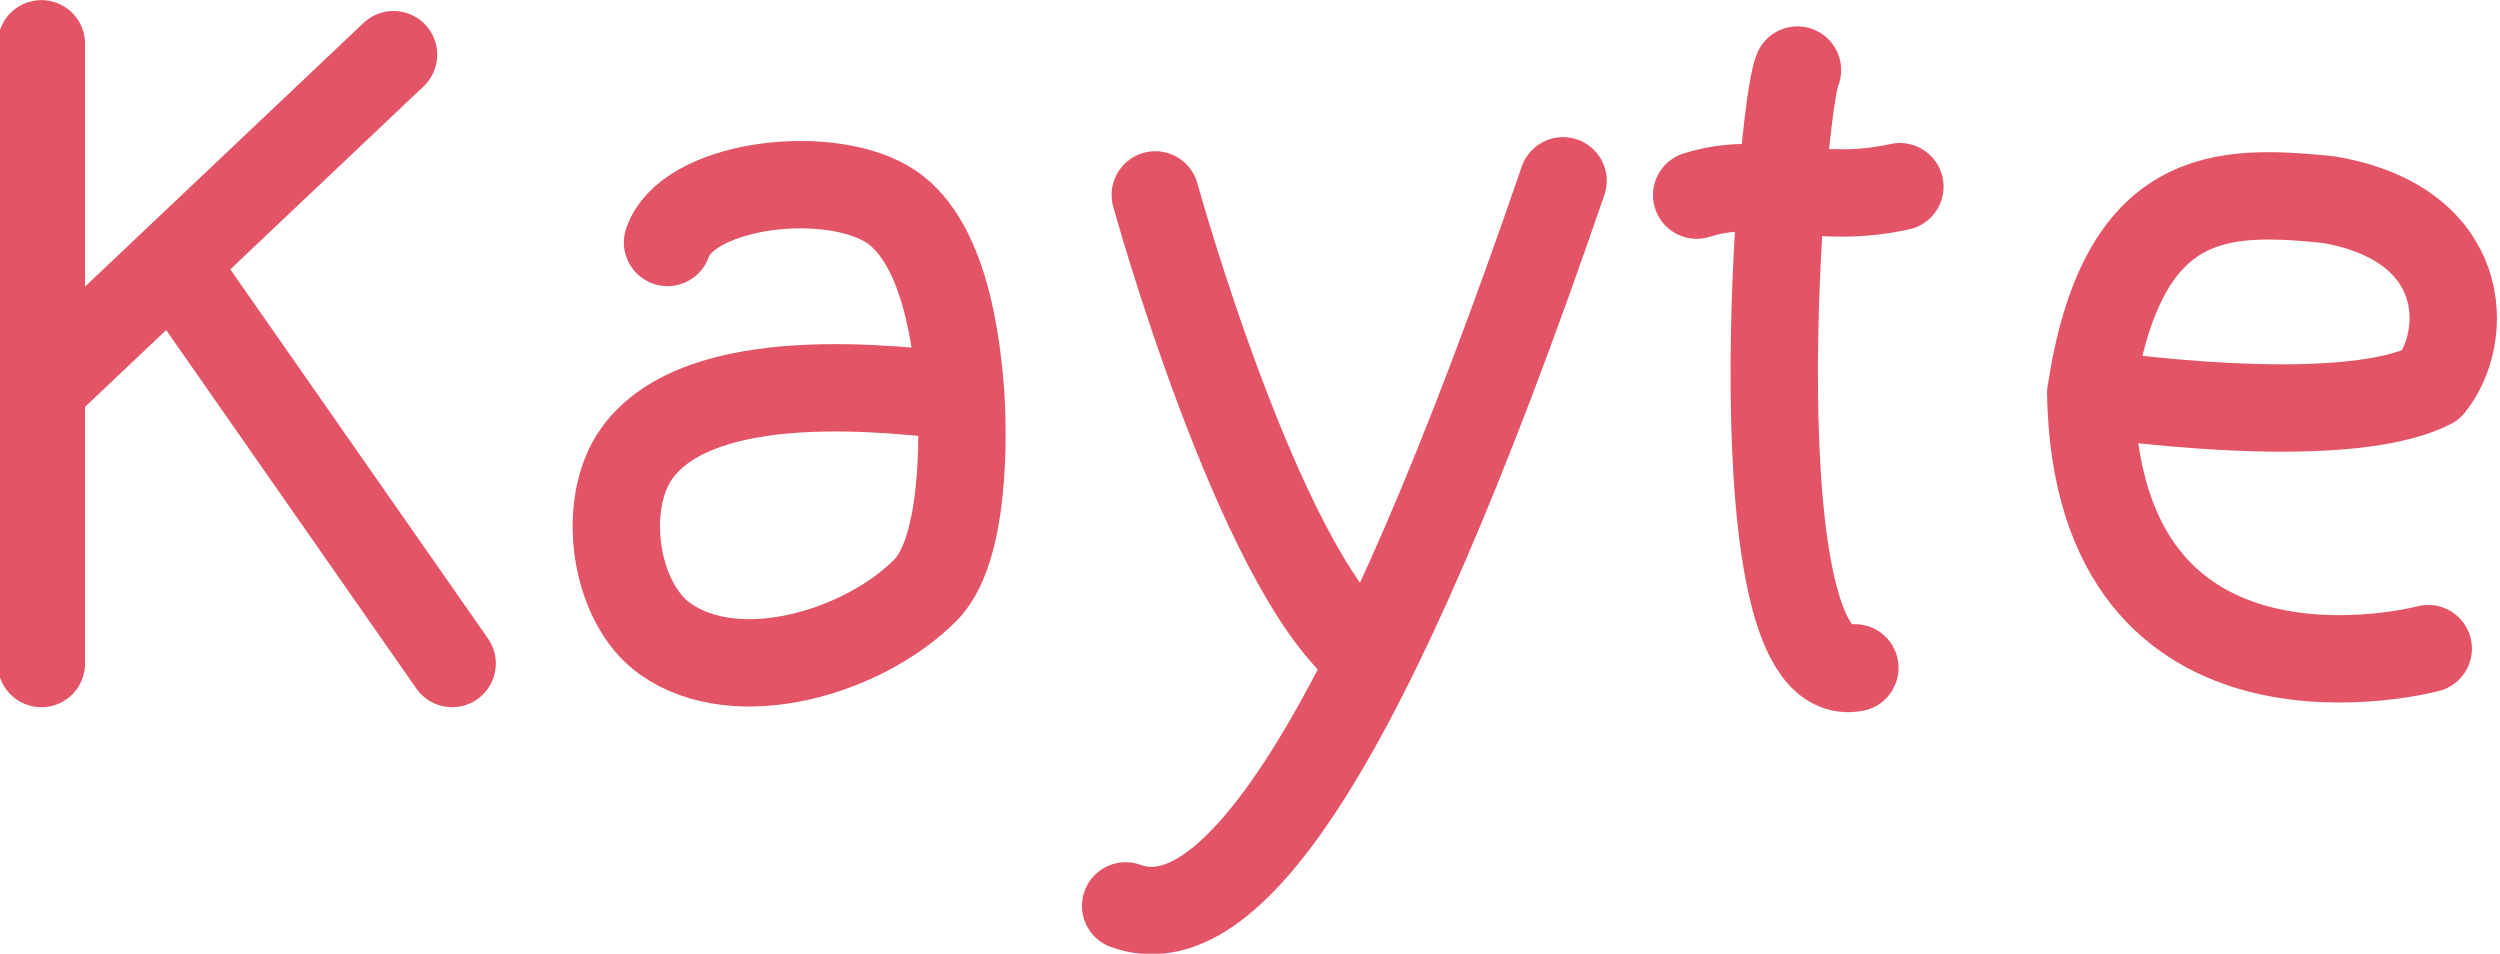
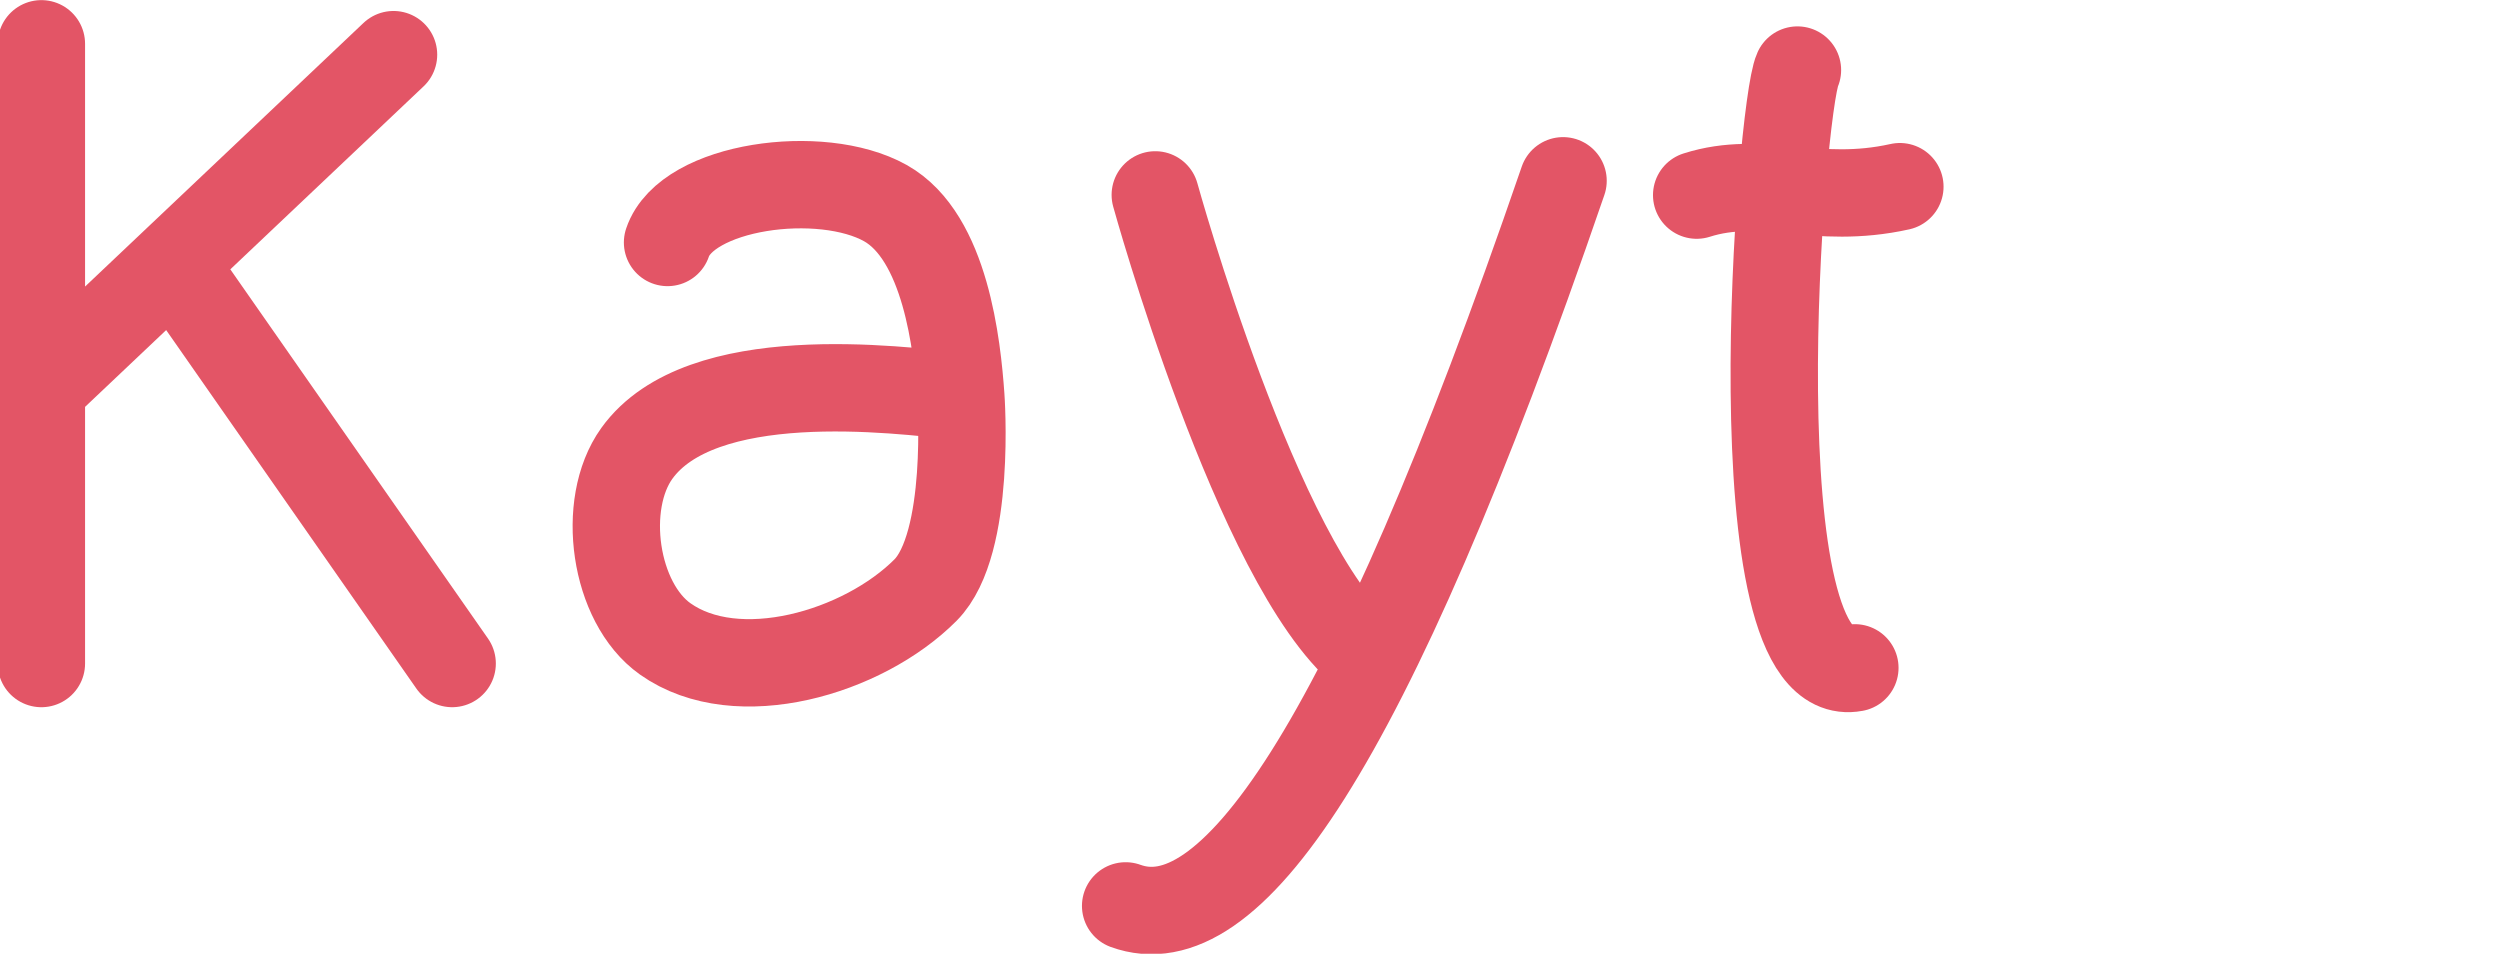
<svg xmlns="http://www.w3.org/2000/svg" width="398.209" height="151.91" viewBox="0 0 398.209 151.91" version="1.1" id="svg5">
  <defs id="defs2" />
  <g id="layer1" transform="translate(-769.342,478.383)">
    <g id="g325602" transform="matrix(1.988,0,0,1.988,-1856.926,-343.252)">
      <path style="font-variation-settings:normal;opacity:1;fill:none;fill-opacity:1;stroke:#e35566;stroke-width:7;stroke-linecap:round;stroke-linejoin:round;stroke-miterlimit:4;stroke-dasharray:none;stroke-dashoffset:0;stroke-opacity:1;stop-color:#000000;stop-opacity:1" d="m 1324.376,-64.464 v 49.654 m 0.368,-22.419 27.847,-26.365 m -17.474,17.017 22.171,31.766" id="path325592" />
      <path style="font-variation-settings:normal;opacity:1;vector-effect:none;fill:none;fill-opacity:1;stroke:#e35566;stroke-width:7;stroke-linecap:round;stroke-linejoin:round;stroke-miterlimit:4;stroke-dasharray:none;stroke-dashoffset:0;stroke-opacity:1;-inkscape-stroke:none;stop-color:#000000;stop-opacity:1" d="m 1374.546,-48.546 c 1.531,-4.543 12.29,-6.04 17.449,-3.156 4.84,2.707 5.763,11.445 6.049,15.498 -5.208,-0.572 -20.839,-2.577 -25.962,4.562 -2.921,4.071 -1.811,11.96 2.276,14.858 5.77,4.091 15.866,1.104 20.856,-3.909 3.707,-3.725 2.83,-15.511 2.83,-15.511" id="path325594" />
      <path style="font-variation-settings:normal;opacity:1;vector-effect:none;fill:none;fill-opacity:1;stroke:#e35566;stroke-width:7;stroke-linecap:round;stroke-linejoin:round;stroke-miterlimit:4;stroke-dasharray:none;stroke-dashoffset:0;stroke-opacity:1;-inkscape-stroke:none;stop-color:#000000;stop-opacity:1" d="m 1413.624,-52.358 c 0,0 8.195,29.665 16.703,36.693 m 15.969,-37.823 c -15.994,46.601 -26.901,61.066 -35.047,58.097" id="path325596" />
      <path id="path325598" style="font-variation-settings:normal;opacity:1;vector-effect:none;fill:none;fill-opacity:1;stroke:#e35566;stroke-width:7;stroke-linecap:round;stroke-linejoin:round;stroke-miterlimit:4;stroke-dasharray:none;stroke-dashoffset:0;stroke-opacity:1;-inkscape-stroke:none;stop-color:#000000;stop-opacity:1" d="m 1465.077,-62.36 c -1.368,2.977 -5.106,49.733 4.6,47.896 m -12.675,-37.876 c 5.271,-1.679 9.527,0.829 16.281,-0.676" />
-       <path style="font-variation-settings:normal;opacity:1;vector-effect:none;fill:none;fill-opacity:1;stroke:#e35566;stroke-width:7;stroke-linecap:round;stroke-linejoin:round;stroke-miterlimit:4;stroke-dasharray:none;stroke-dashoffset:0;stroke-opacity:1;-inkscape-stroke:none;stop-color:#000000;stop-opacity:1" d="m 1488.574,-36.462 c 0,0 19.962,3.045 27.251,-0.649 3.143,-3.892 3.155,-12.944 -8.209,-14.869 -8.501,-0.85 -16.542,-1.023 -19.043,15.518 0.515,27.545 27.044,20.459 27.044,20.459" id="path325600" />
    </g>
  </g>
</svg>